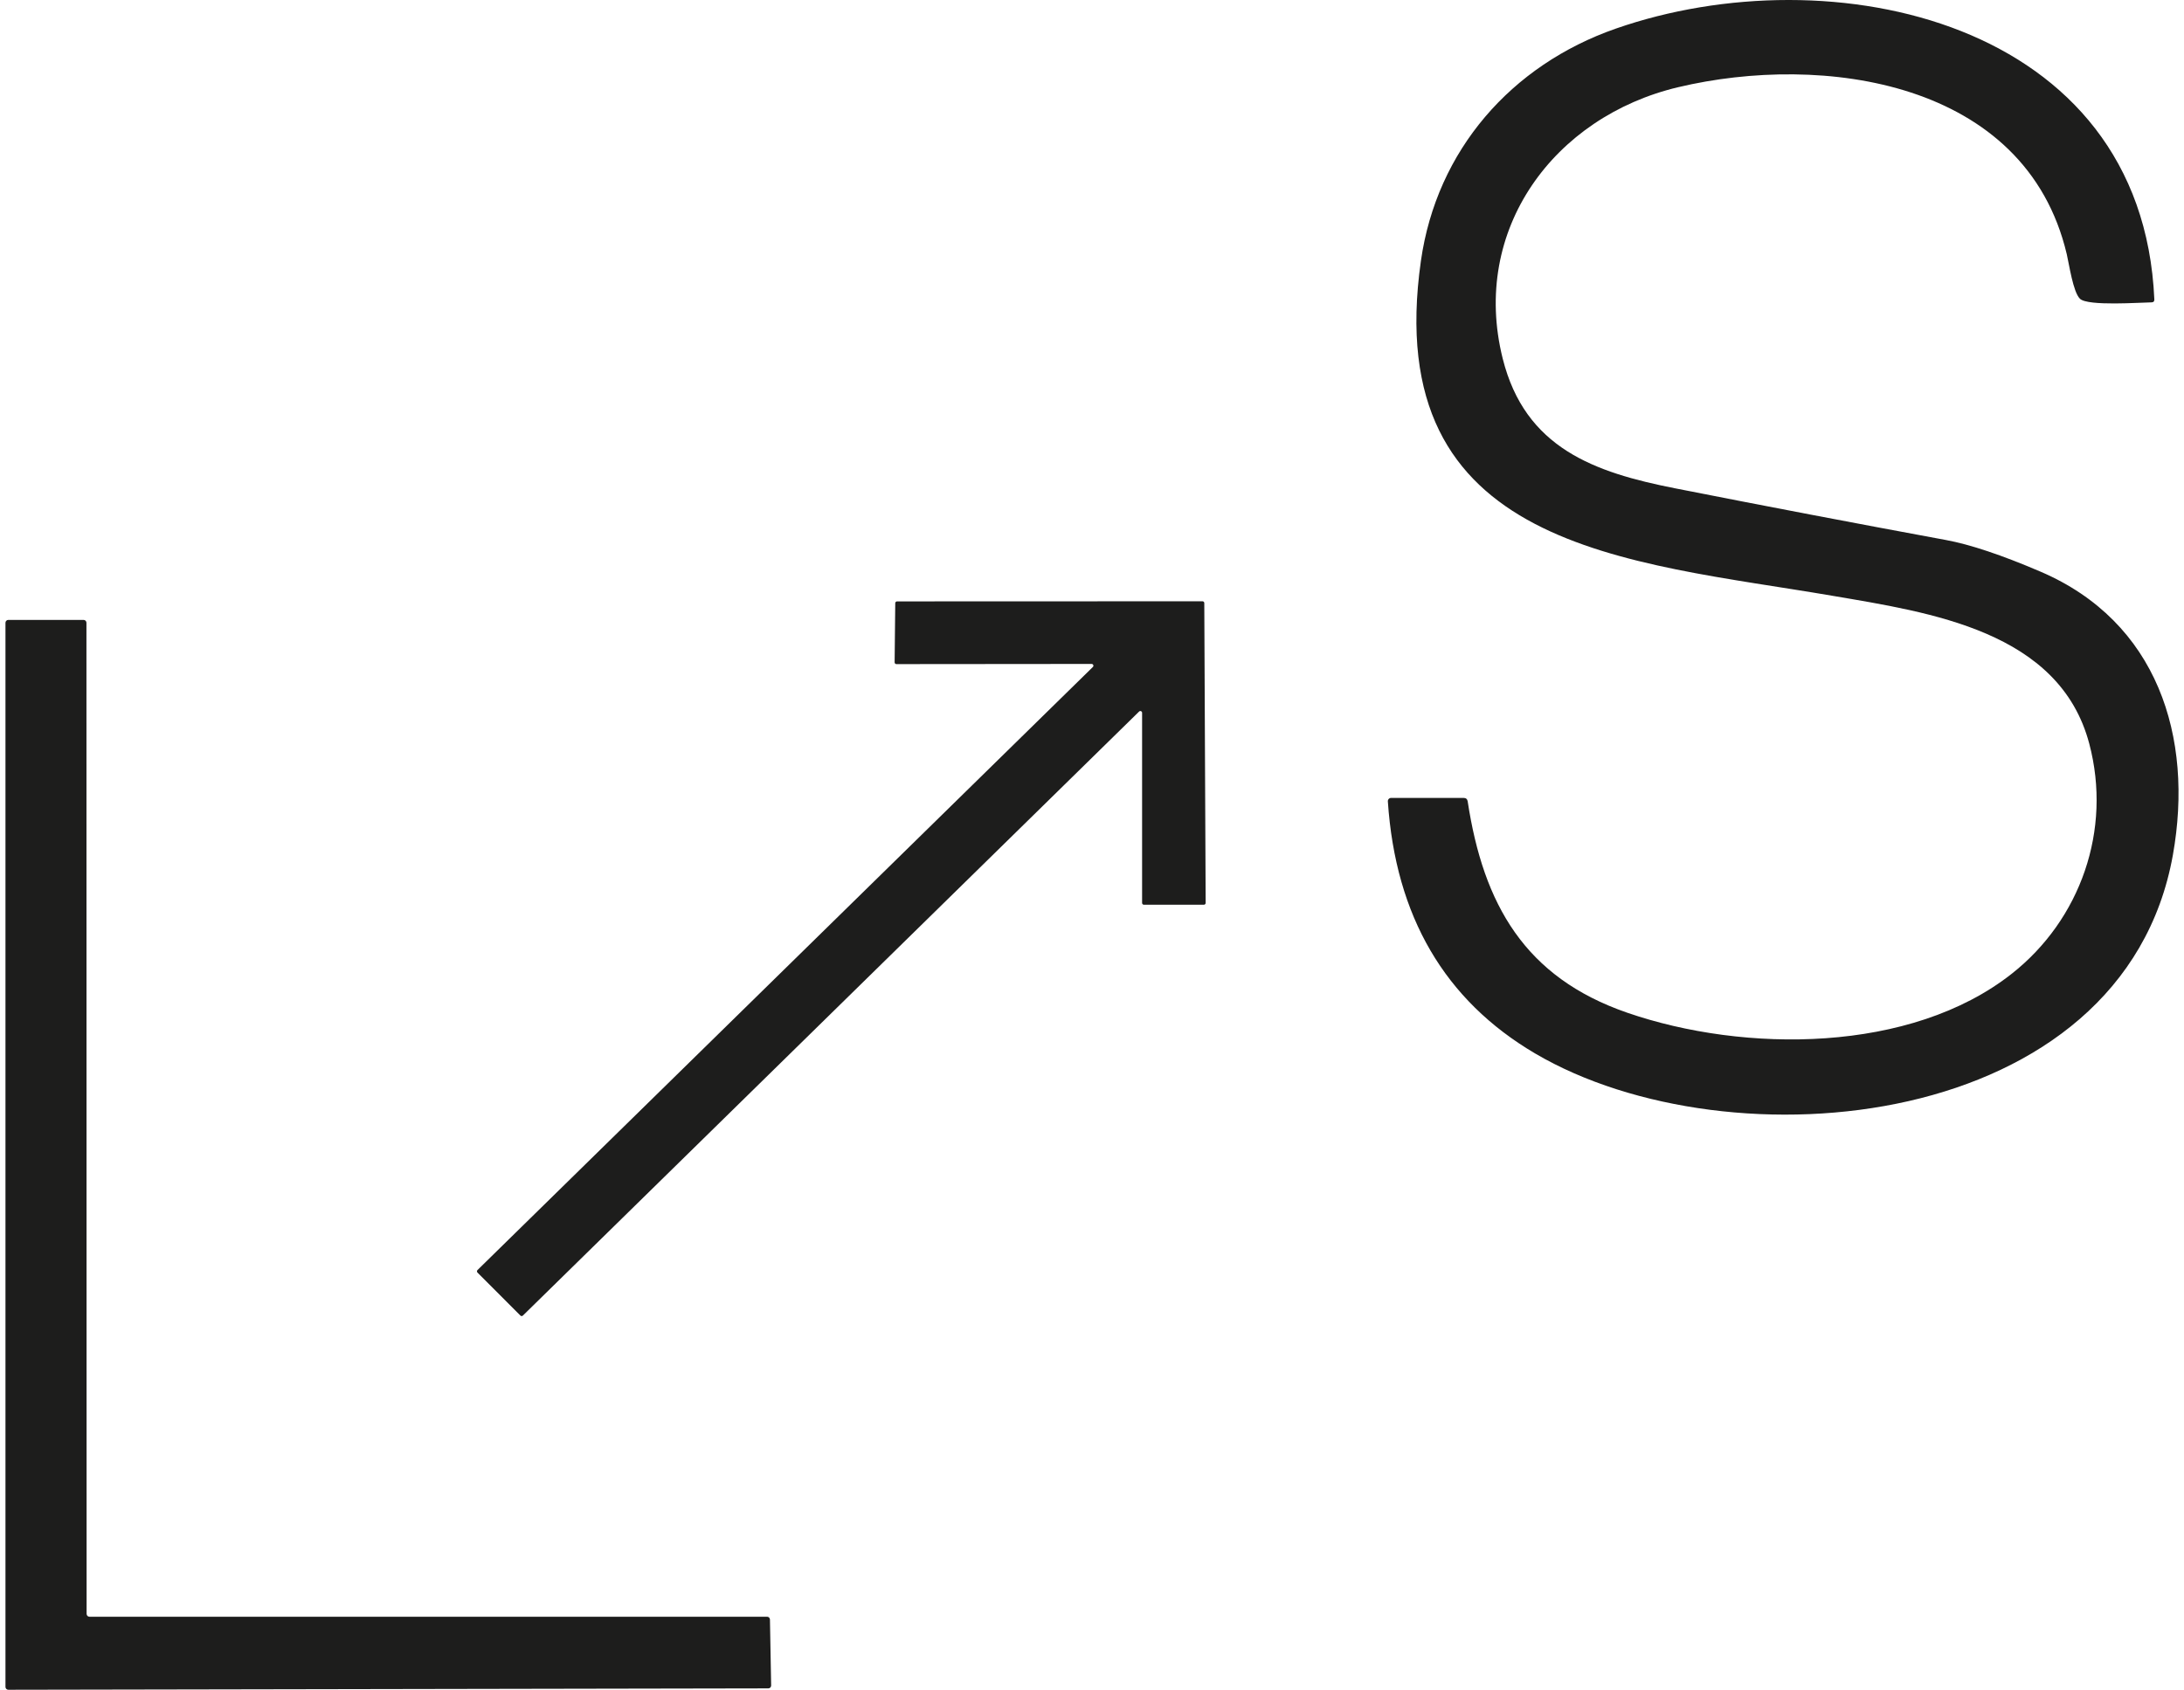
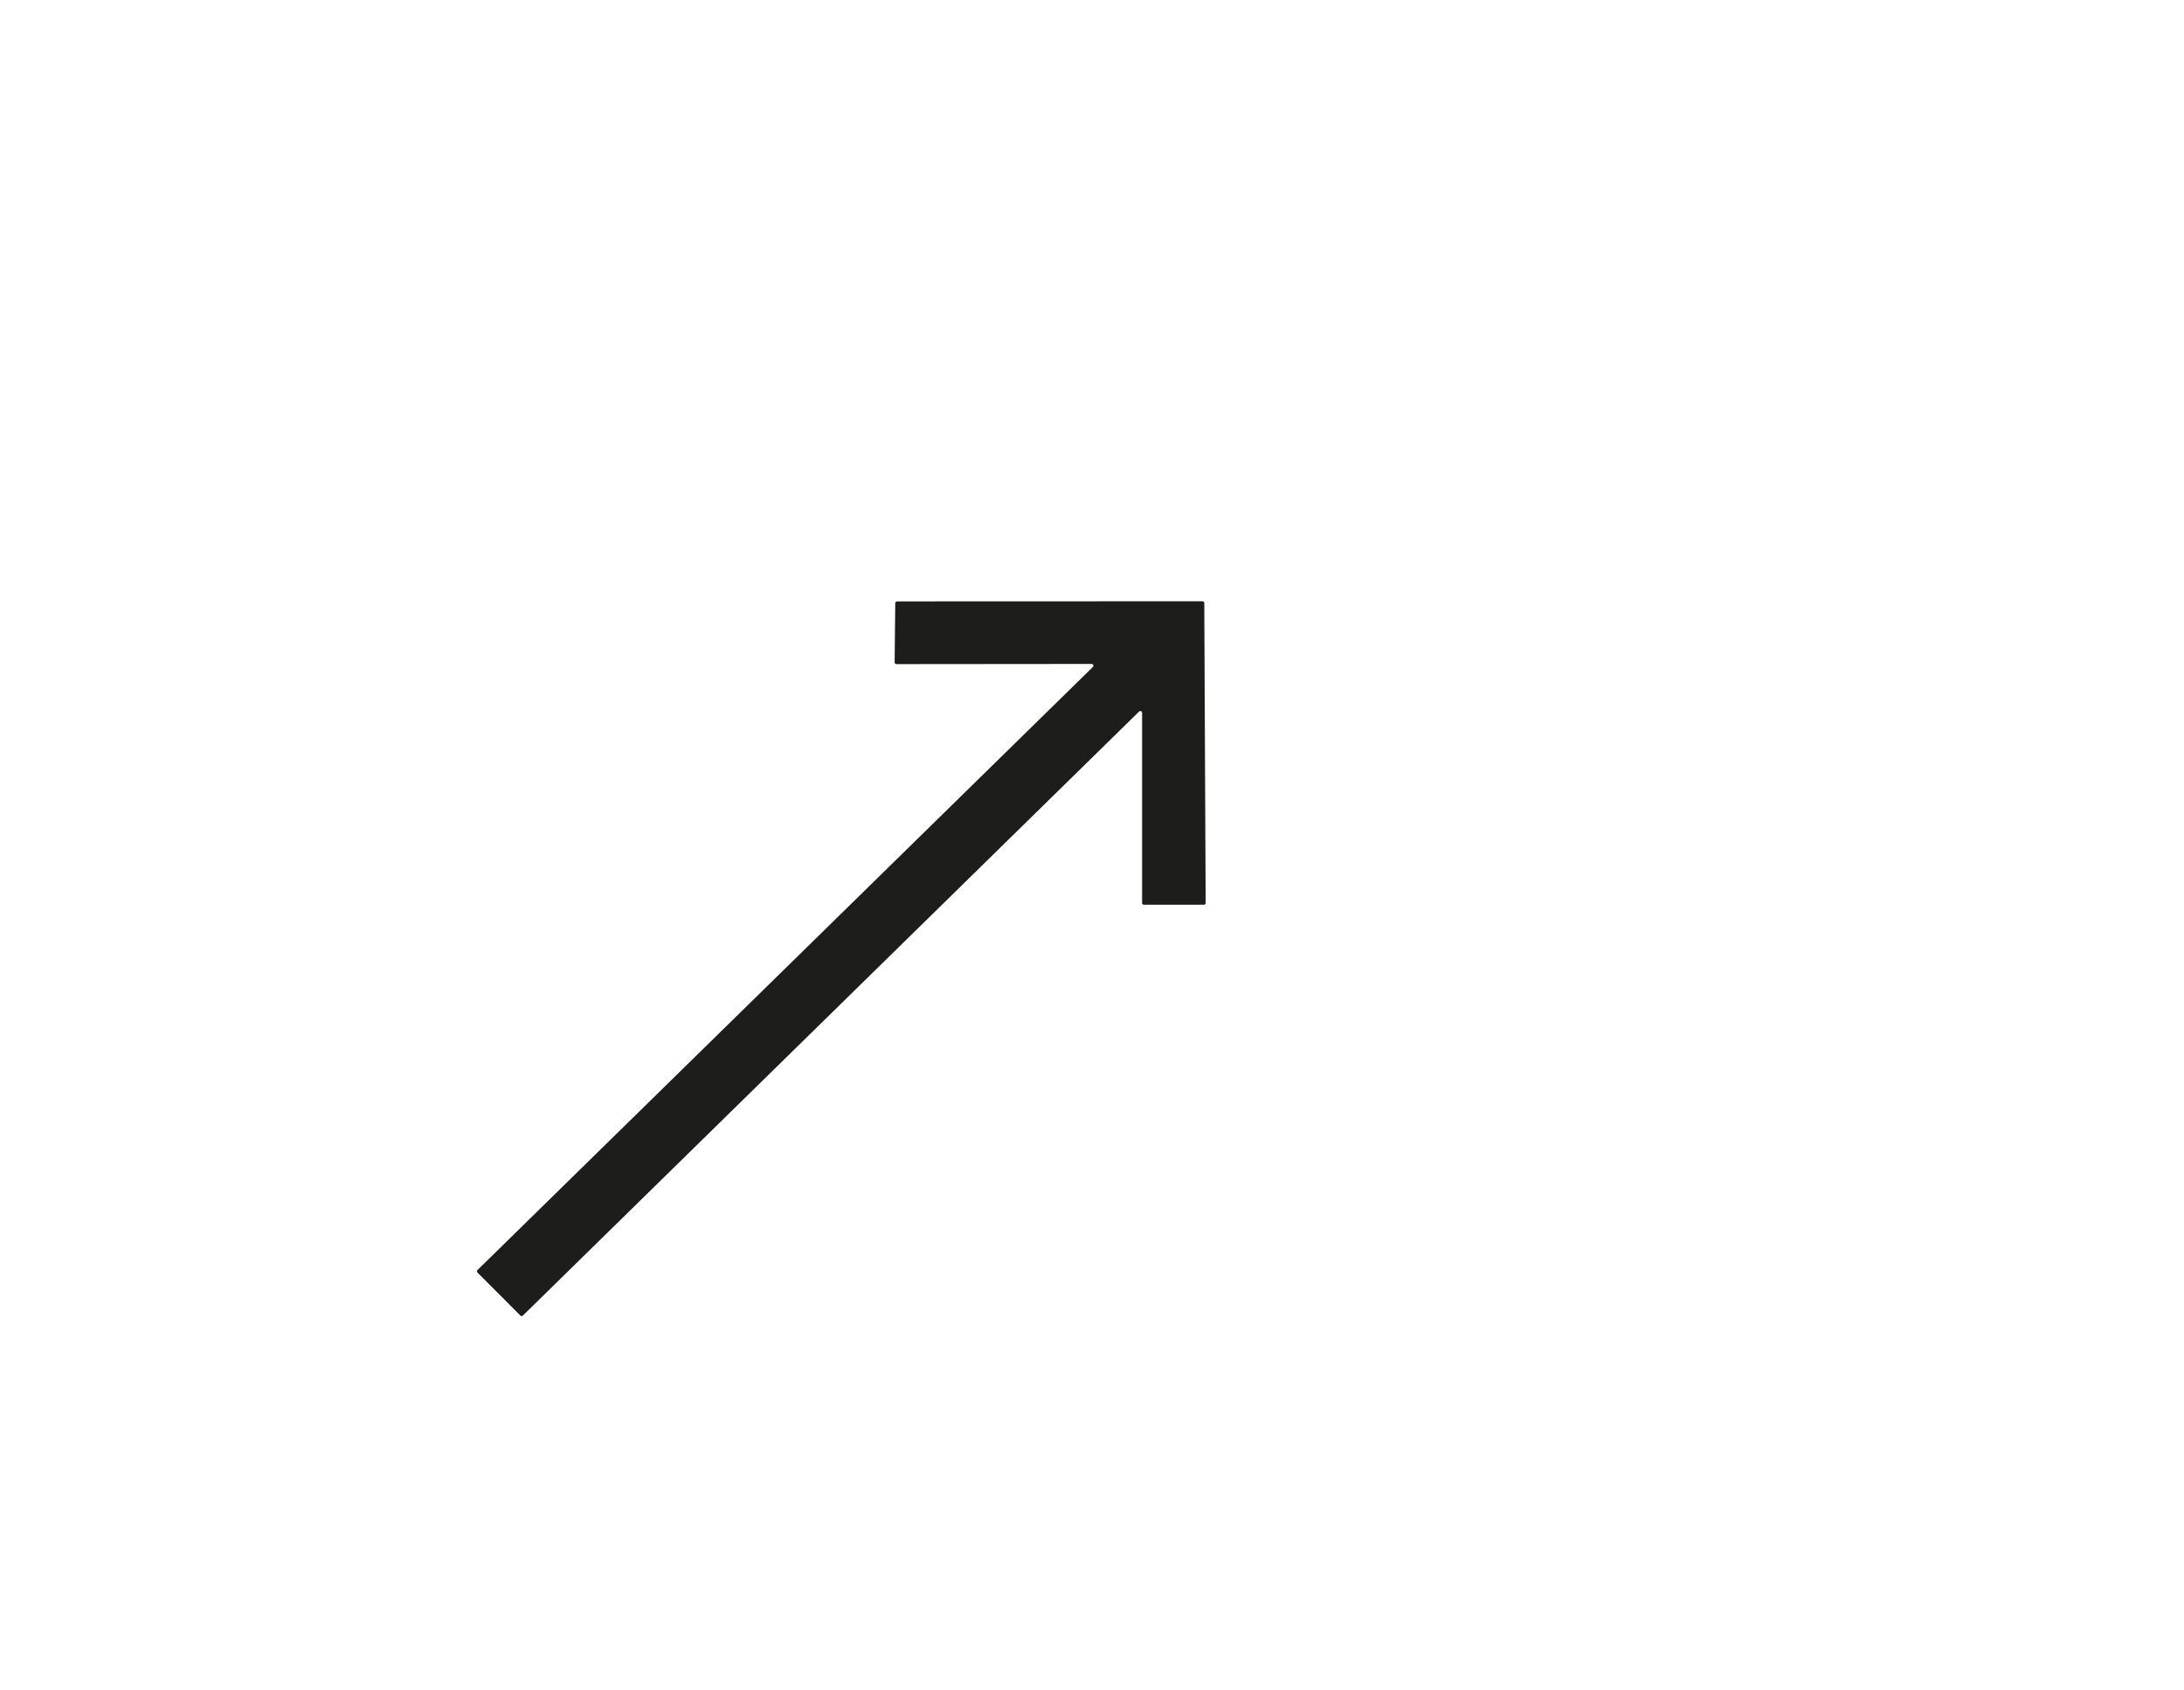
<svg xmlns="http://www.w3.org/2000/svg" width="314" height="243" viewBox="0 0 314 243" fill="none">
-   <path d="M204.29 37.51C206.556 21.594 217.281 9.364 232.293 4.121C263.193 -6.667 307.984 2.852 309.735 43.063C309.746 43.342 309.612 43.481 309.334 43.481C307.829 43.489 300.171 44.063 299.042 42.965C298.053 42.007 297.488 38.009 297.144 36.551C291.221 11.502 261.974 7.619 241.268 12.542C223.433 16.777 211.407 33.013 216.046 51.558C219.269 64.443 229.209 67.941 240.883 70.234C253.826 72.785 266.785 75.258 279.76 77.656C283.239 78.295 287.772 79.81 293.357 82.202C310.16 89.394 315.437 105.957 312.402 122.954C305.268 162.781 248.77 167.999 220.717 151.502C207.704 143.845 200.644 131.763 199.536 115.255C199.531 115.19 199.539 115.125 199.559 115.063C199.58 115.002 199.614 114.945 199.658 114.898C199.702 114.85 199.755 114.812 199.814 114.786C199.874 114.76 199.938 114.746 200.003 114.747H210.434C210.766 114.747 210.96 114.913 211.014 115.246C213.272 130.056 219.228 140.558 233.954 145.637C250.815 151.452 274.72 151.477 289.233 140.034C299.124 132.244 303.657 119.35 300.384 106.965C296.097 90.729 277.494 88.075 263.381 85.667C234.134 80.67 198.358 79.13 204.29 37.51Z" fill="#1D1D1C" />
  <path d="M163.769 102.328L75.176 189.19C75.152 189.214 75.124 189.232 75.093 189.244C75.061 189.256 75.028 189.262 74.995 189.261C74.961 189.261 74.928 189.253 74.898 189.24C74.867 189.226 74.839 189.207 74.816 189.182L68.648 183.006C68.624 182.982 68.605 182.954 68.592 182.923C68.58 182.892 68.573 182.859 68.573 182.826C68.573 182.792 68.58 182.759 68.592 182.728C68.605 182.697 68.624 182.669 68.648 182.645L157.126 95.915C157.162 95.879 157.186 95.834 157.196 95.784C157.206 95.735 157.201 95.684 157.181 95.637C157.162 95.59 157.129 95.551 157.087 95.523C157.046 95.495 156.996 95.48 156.946 95.48L128.877 95.505C128.809 95.505 128.745 95.478 128.697 95.431C128.65 95.383 128.623 95.318 128.623 95.251L128.713 86.74C128.713 86.673 128.74 86.608 128.787 86.561C128.835 86.513 128.899 86.486 128.967 86.486L172.891 86.47C172.958 86.47 173.023 86.497 173.07 86.544C173.118 86.592 173.144 86.656 173.144 86.724L173.341 129.852C173.341 129.919 173.314 129.984 173.266 130.031C173.219 130.079 173.154 130.106 173.087 130.106H164.456C164.389 130.106 164.324 130.079 164.277 130.031C164.229 129.984 164.202 129.919 164.202 129.852V102.509C164.203 102.458 164.188 102.409 164.16 102.367C164.132 102.325 164.093 102.292 164.046 102.273C164 102.253 163.948 102.248 163.899 102.258C163.85 102.268 163.804 102.293 163.769 102.328Z" fill="#1D1D1C" />
-   <path d="M12.861 232.499H110.289C110.396 232.499 110.499 232.541 110.576 232.616C110.652 232.691 110.696 232.793 110.698 232.9L110.87 242.386C110.871 242.44 110.862 242.494 110.841 242.545C110.821 242.596 110.791 242.642 110.753 242.681C110.715 242.719 110.67 242.75 110.62 242.771C110.569 242.793 110.516 242.803 110.461 242.803L1.195 243C1.087 243 0.983 242.957 0.906 242.88C0.829 242.803 0.786 242.699 0.786 242.59V89.558C0.786 89.449 0.829 89.345 0.906 89.268C0.983 89.192 1.087 89.148 1.195 89.148H12.019C12.127 89.148 12.231 89.192 12.308 89.268C12.385 89.345 12.428 89.449 12.428 89.558L12.452 232.089C12.452 232.198 12.495 232.302 12.572 232.379C12.649 232.455 12.753 232.499 12.861 232.499Z" fill="#1D1D1C" />
</svg>